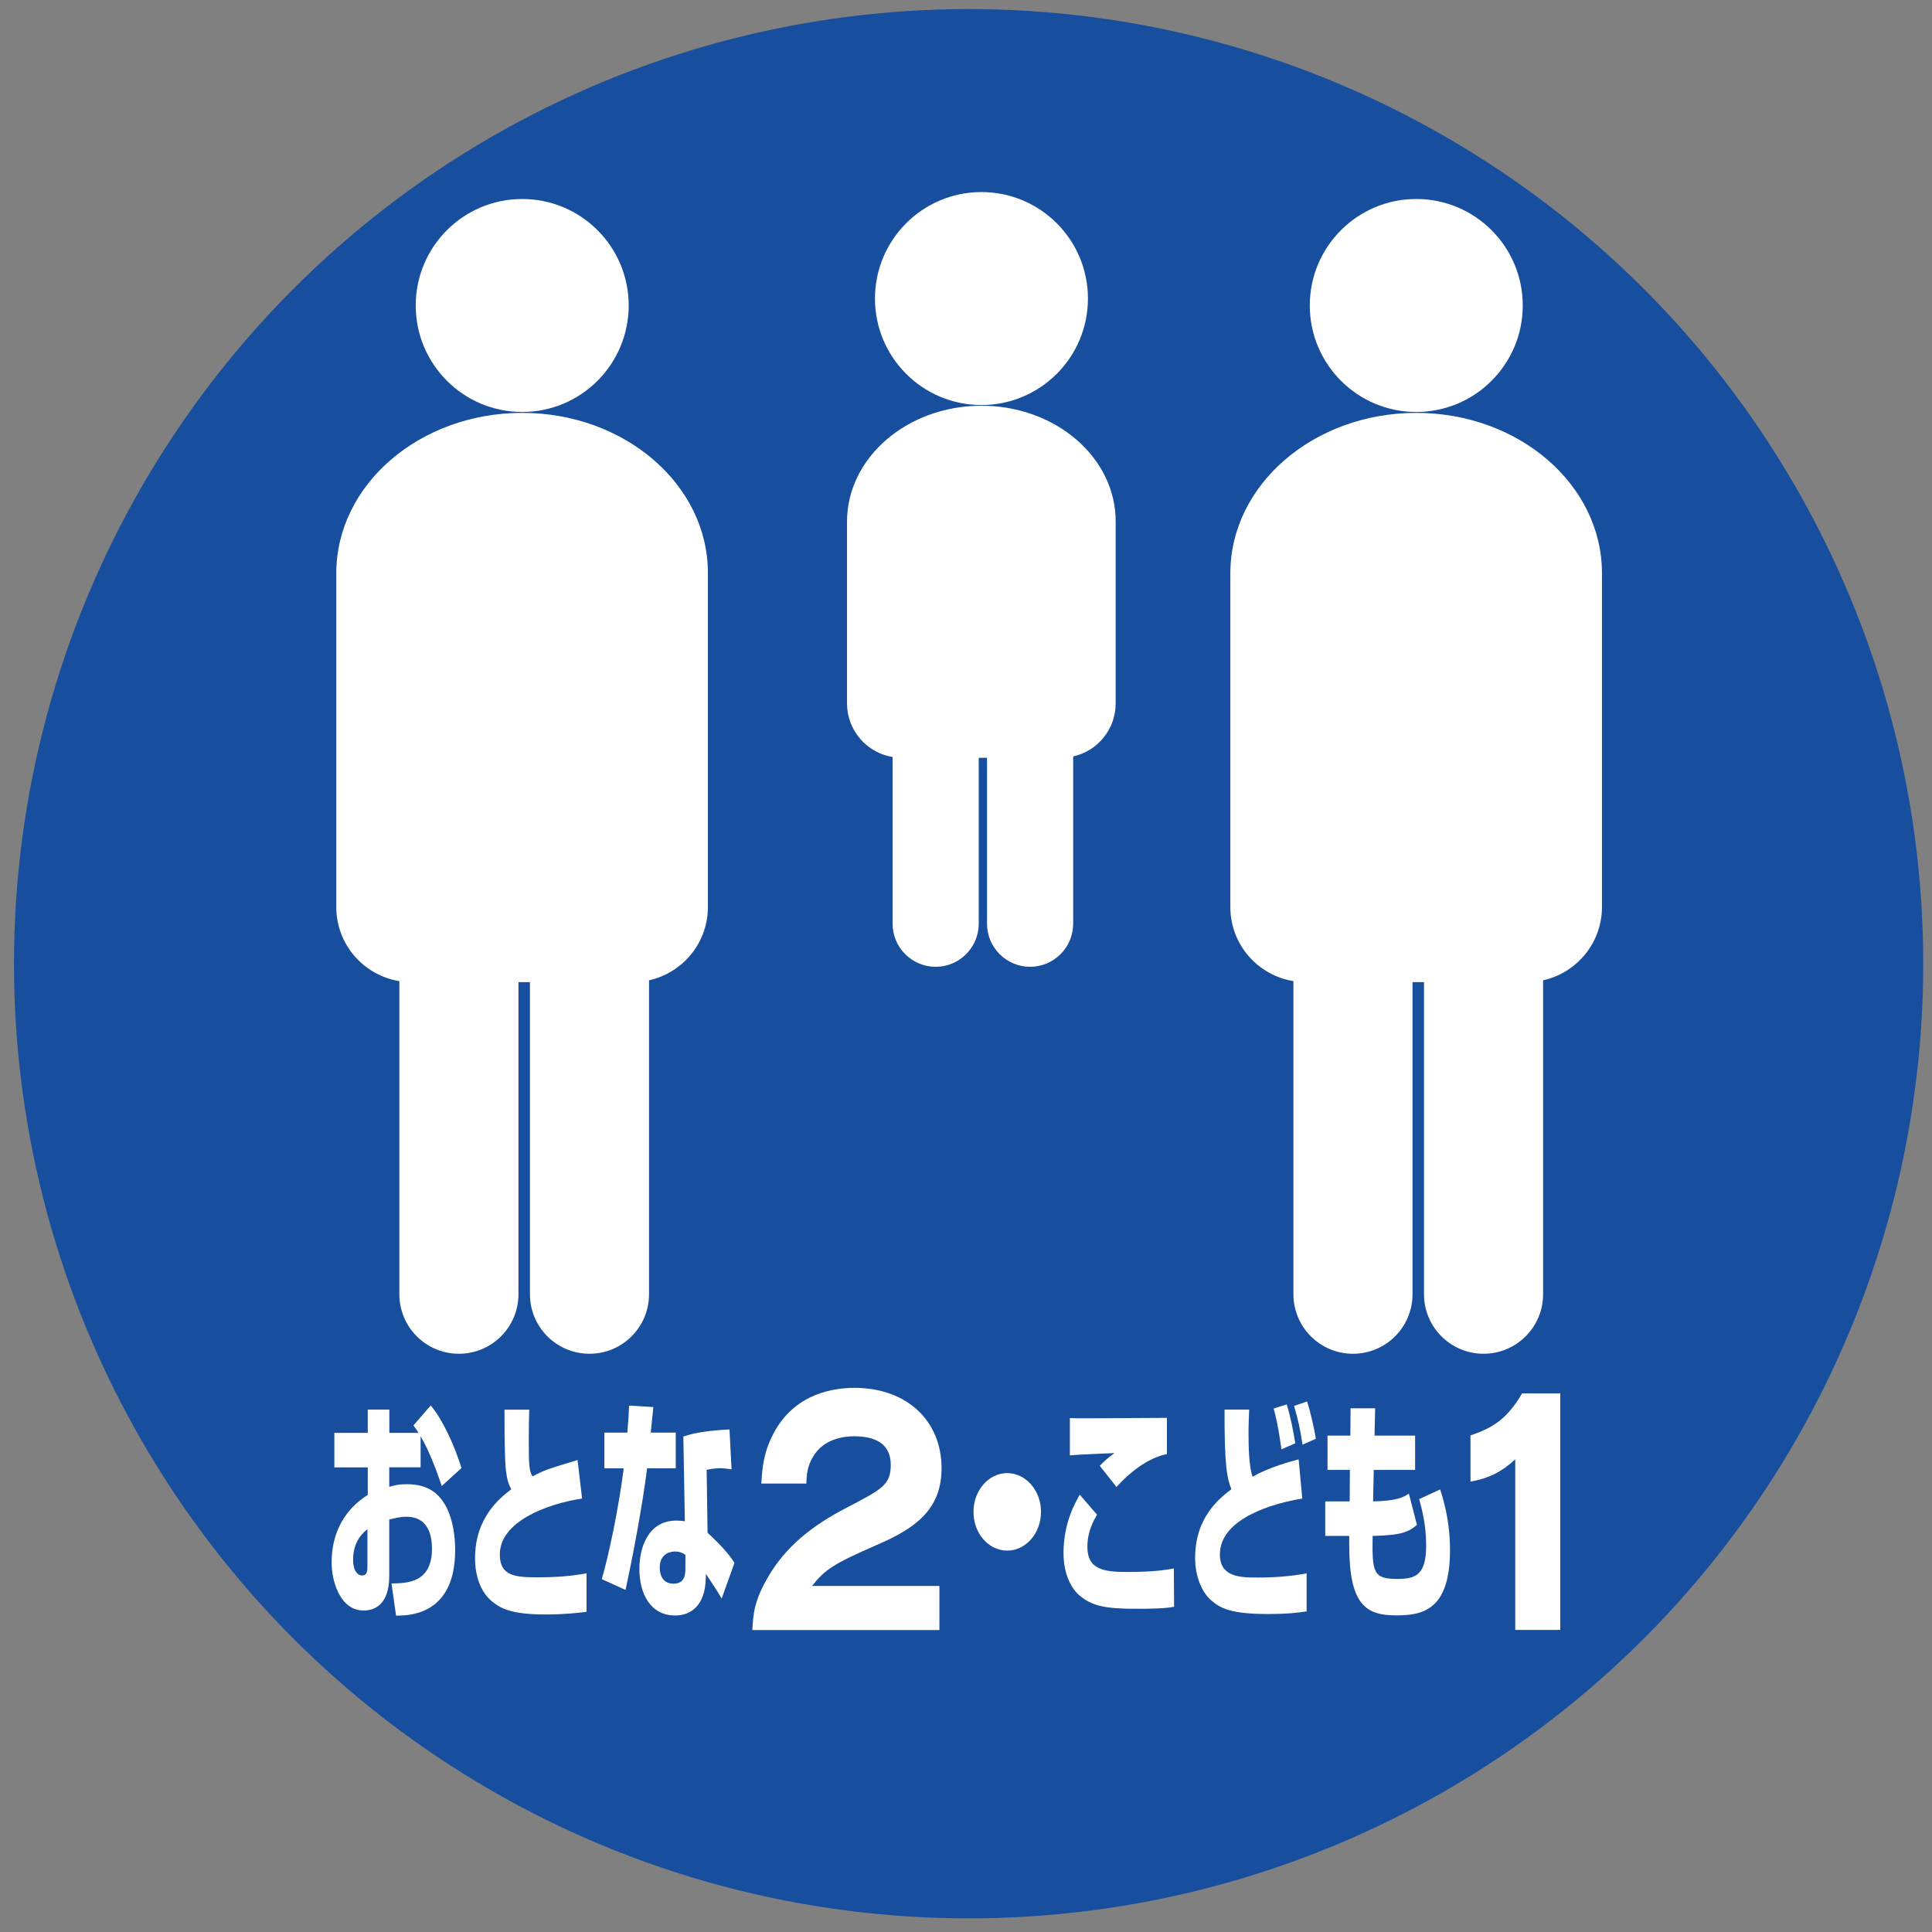
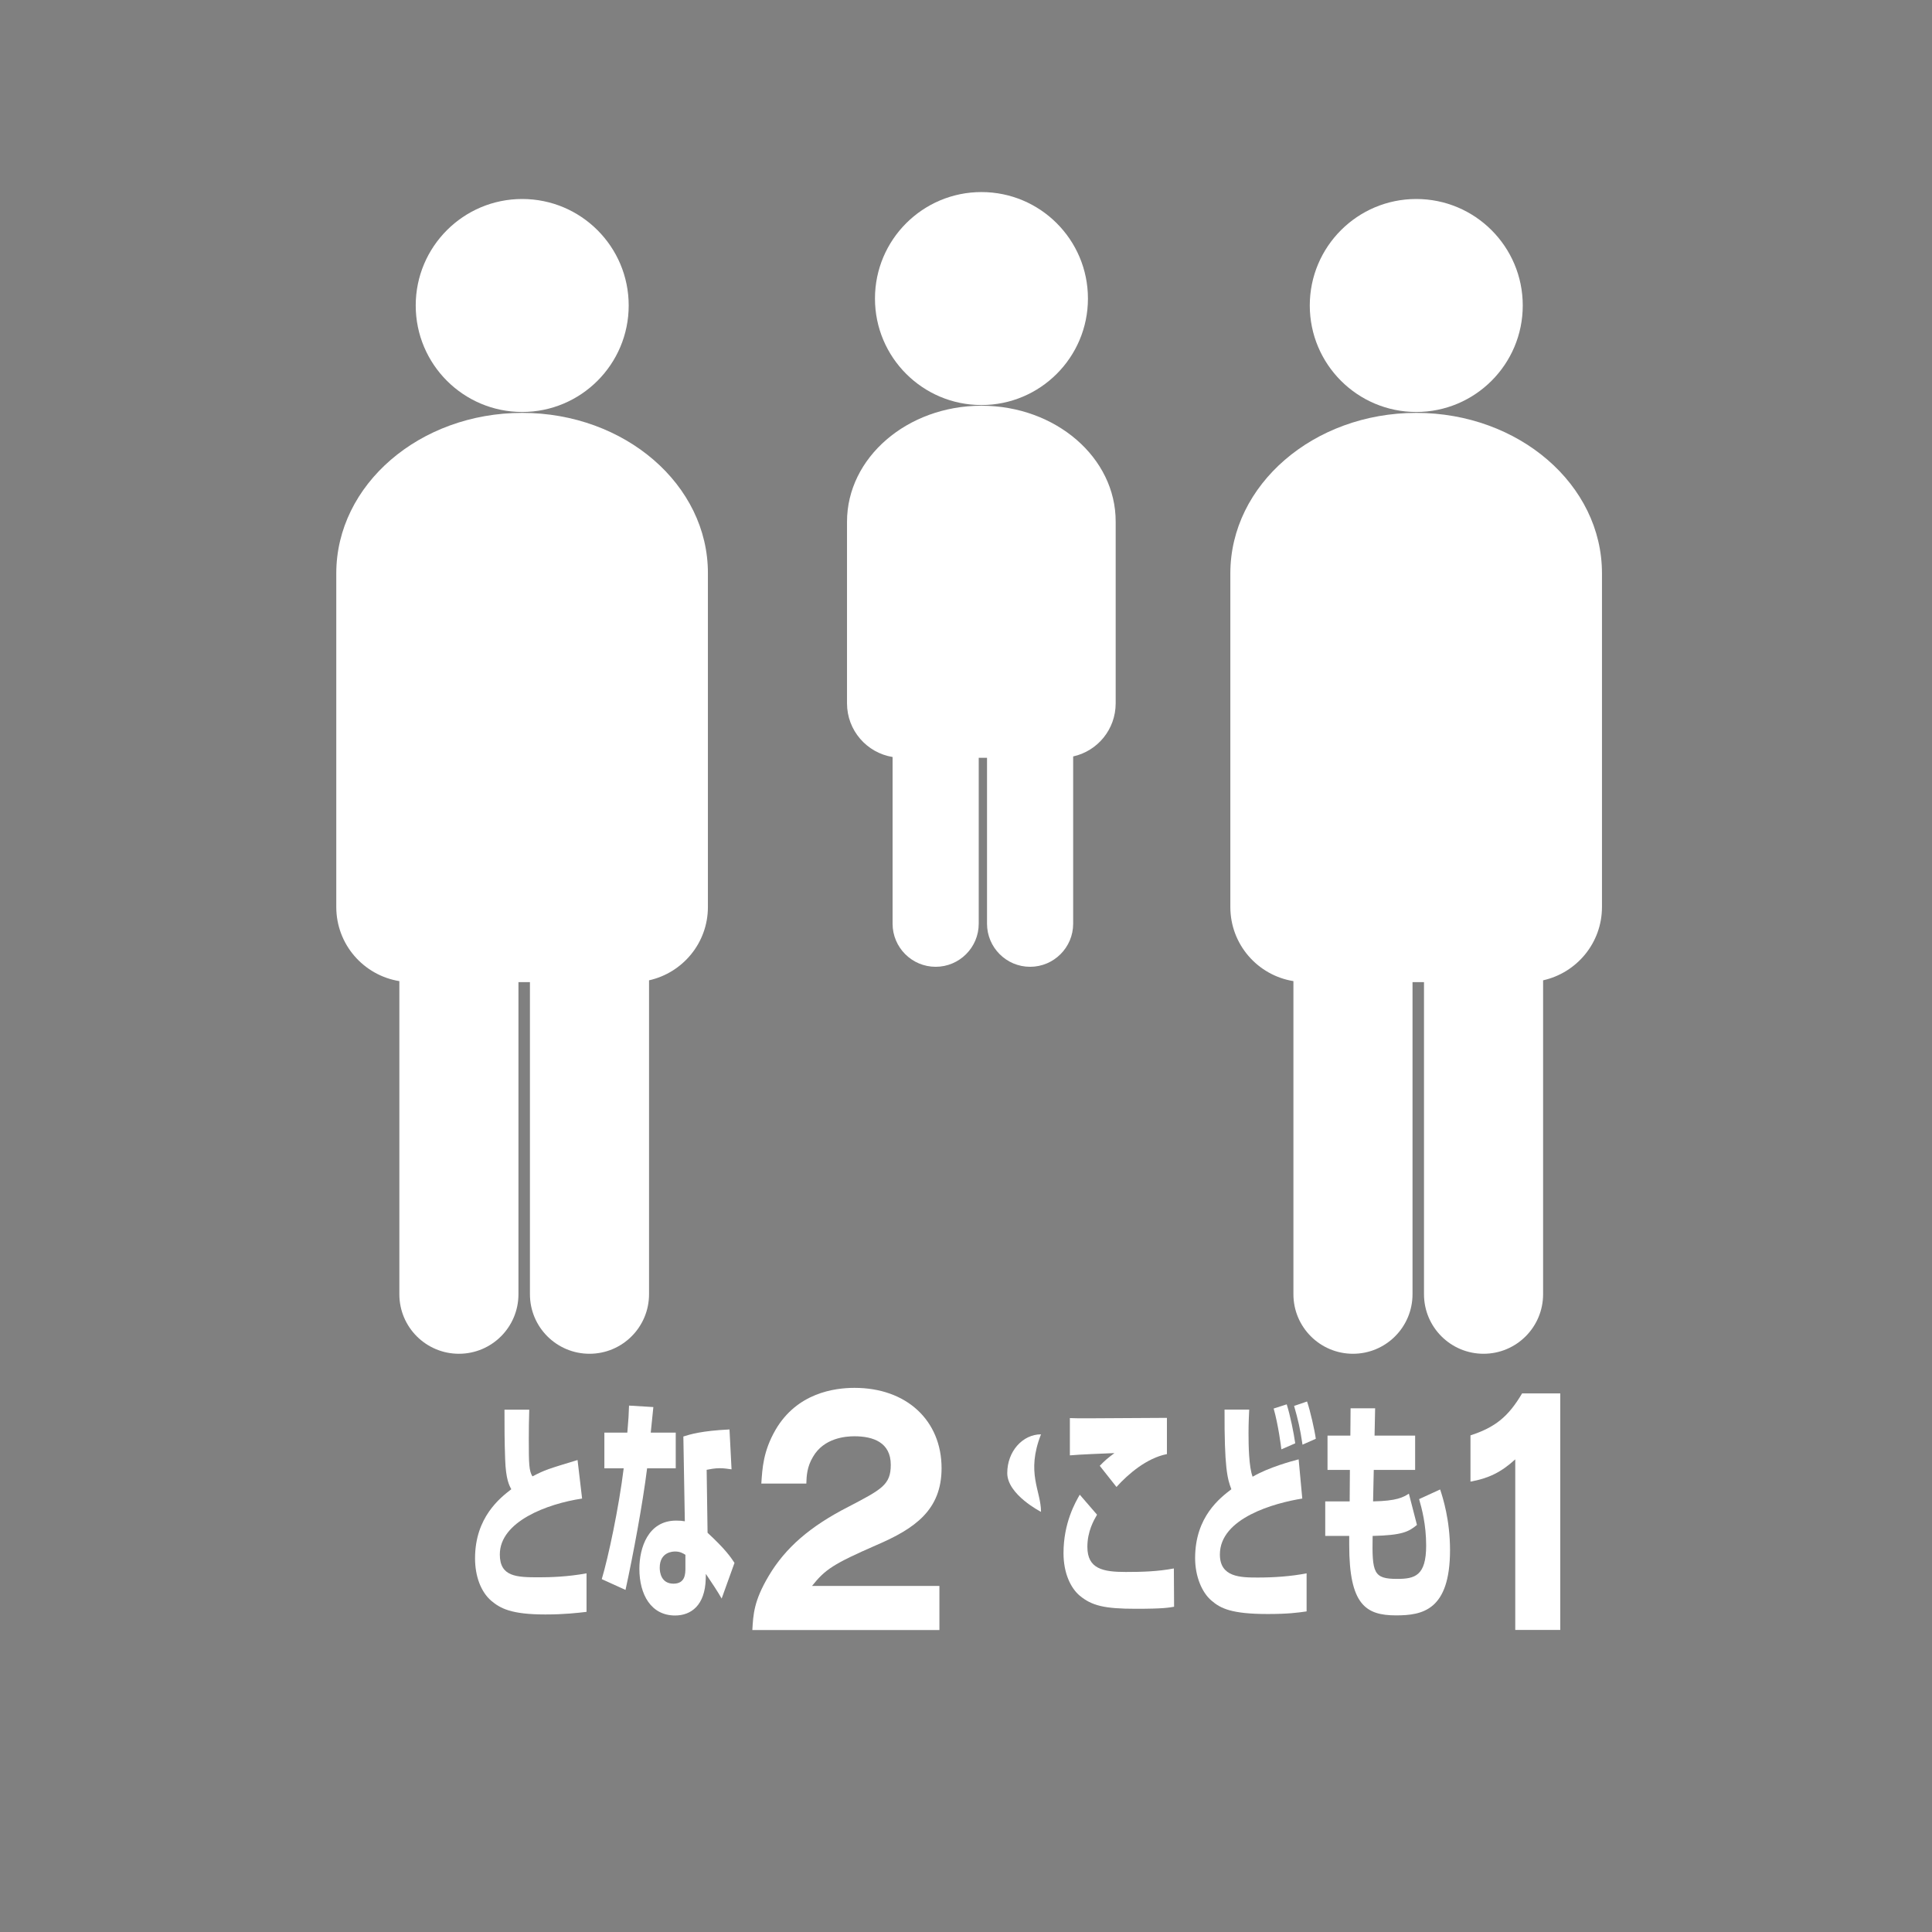
<svg xmlns="http://www.w3.org/2000/svg" version="1.1" x="0px" y="0px" viewBox="0 0 170 170" style="enable-background:new 0 0 170 170;" xml:space="preserve">
  <rect x="0" y="0" width="170" height="170" fill="#808080" stroke="none" />
  <style type="text/css">
	.st0{fill:#174E9D;}
	.st1{fill:#FFFFFF;}
</style>
  <g id="レイヤー_1">
</g>
  <g id="レイヤー_2">
    <g>
-       <circle class="st0" cx="85.23" cy="84.8" r="84" />
      <g>
        <g>
          <circle class="st1" cx="45.95" cy="26.88" r="9.37" />
          <path class="st1" d="M45.95,36.33c-9.03,0-16.36,6.32-16.36,14.12v29.36c0,3.29,2.4,6.01,5.55,6.52v27.55      c0,2.9,2.35,5.24,5.24,5.24c2.9,0,5.24-2.35,5.24-5.24V86.42h1.01v27.46c0,2.9,2.35,5.24,5.24,5.24c2.9,0,5.24-2.35,5.24-5.24      V86.26c2.96-0.66,5.18-3.29,5.18-6.45V50.45C62.31,42.65,54.98,36.33,45.95,36.33z" />
        </g>
        <g>
          <circle class="st1" cx="86.36" cy="26.27" r="9.37" />
          <path class="st1" d="M86.36,35.7c-6.53,0-11.83,4.57-11.83,10.21v15.98c0,2.38,1.74,4.35,4.01,4.72v14.67      c0,2.09,1.7,3.79,3.79,3.79c2.09,0,3.79-1.7,3.79-3.79v-14.6h0.73v14.6c0,2.09,1.7,3.79,3.79,3.79c2.09,0,3.79-1.7,3.79-3.79      V66.56c2.14-0.47,3.74-2.38,3.74-4.67V45.91C98.19,40.27,92.89,35.7,86.36,35.7z" />
        </g>
        <g>
          <circle class="st1" cx="124.62" cy="26.88" r="9.37" />
          <path class="st1" d="M124.62,36.33c-9.03,0-16.36,6.32-16.36,14.12v29.36c0,3.29,2.4,6.01,5.55,6.52v27.55      c0,2.9,2.35,5.24,5.24,5.24c2.9,0,5.24-2.35,5.24-5.24V86.42h1.01v27.46c0,2.9,2.35,5.24,5.24,5.24c2.9,0,5.24-2.35,5.24-5.24      V86.26c2.96-0.66,5.18-3.29,5.18-6.45V50.45C140.97,42.65,133.65,36.33,124.62,36.33z" />
        </g>
        <g>
-           <path class="st1" d="M37.9,123.67c1.04,1.24,2.01,3.32,2.71,5.5l-1.74,1.59c-0.44-1.3-1.05-3-1.86-4.38v2.73h-2.76v1.72      c0.36-0.11,0.76-0.23,1.58-0.23c1.82,0,2.66,0.81,3.16,1.53c0.95,1.4,1.06,3.35,1.06,4.26c0,5.75-4.08,5.77-5.2,5.77l-0.4-2.83      c1.33-0.02,3.56-0.02,3.56-3.06c0-2.67-1.63-2.81-2.26-2.81c-0.57,0-1.14,0.16-1.5,0.25v4.94c0,2.65-1.38,3.06-2.26,3.06      c-2.1,0-2.81-2.65-2.81-4.2c0-3.87,2.42-5.48,3.18-5.97v-2.42h-2.94v-3.04h2.94v-2.05h1.9v2.05h2.57      c-0.11-0.19-0.2-0.31-0.45-0.66L37.9,123.67z M32.33,134.56c-0.33,0.27-1.26,0.99-1.26,2.69c0,1.05,0.47,1.38,0.77,1.38      c0.49,0,0.49-0.43,0.49-0.87V134.56z" />
          <path class="st1" d="M46.57,124.02c-0.03,0.97-0.04,1.7-0.04,2.71c0,2.09,0.02,2.69,0.32,3.18c1.12-0.58,1.34-0.64,3.97-1.44      l0.4,3.39c-3.07,0.46-7.24,2.02-7.24,4.92c0,1.97,1.48,2.01,3.44,2.01c0.97,0,2.52-0.04,4.19-0.35v3.39      c-0.76,0.09-1.94,0.23-3.62,0.23c-3.02,0-3.97-0.54-4.76-1.2c-0.92-0.79-1.43-2.17-1.43-3.74c0-3.62,2.22-5.33,3.19-6.08      c-0.18-0.33-0.48-0.87-0.54-2.62c-0.06-1.68-0.06-2.81-0.06-4.38H46.57z" />
          <path class="st1" d="M57.49,123.81c-0.04,0.37-0.2,1.95-0.23,2.25h2.2v3.14h-2.52c-0.39,3.14-1.23,7.63-1.9,10.7l-2.09-0.95      c0.57-1.9,1.5-6.26,1.93-9.75h-1.7v-3.14h2.02c0.1-1.14,0.13-1.67,0.15-2.38L57.49,123.81z M64.37,129.29      c-0.31-0.04-0.64-0.1-1.03-0.1c-0.45,0-0.85,0.08-1.16,0.14l0.08,5.54c1.61,1.49,2.05,2.17,2.37,2.65l-1.13,3.14      c-0.34-0.6-0.83-1.34-1.39-2.17l-0.01,0.43c-0.06,2.34-1.29,3.23-2.7,3.23c-2.11,0-3.14-1.84-3.14-4.11      c0-1.82,0.75-4.24,3.24-4.24c0.32,0,0.53,0.02,0.76,0.06l-0.13-7.46c0.6-0.19,1.59-0.5,4.06-0.62L64.37,129.29z M60.31,136.81      c-0.24-0.15-0.48-0.29-0.91-0.29c-0.17,0-1.35,0.02-1.35,1.43c0,0.43,0.14,1.4,1.21,1.4c1.04,0,1.05-0.87,1.05-1.38V136.81z" />
          <path class="st1" d="M82.65,143.43H66.2c0.08-1.4,0.14-2.56,1.42-4.73c1.48-2.51,3.67-4.4,7.04-6.12      c2.95-1.54,3.72-1.94,3.72-3.69c0-1.96-1.53-2.51-3.2-2.51c-0.76,0-2.69,0.14-3.65,1.82c-0.52,0.87-0.56,1.66-0.58,2.34h-3.96      c0.09-1.37,0.17-2.84,1.24-4.71c1.9-3.28,5.22-3.71,6.96-3.71c4.6,0,7.66,2.89,7.66,7.07c0,3.69-2.37,5.32-5.72,6.76      c-3.84,1.68-4.52,2.15-5.68,3.6h11.21V143.43z" />
-           <path class="st1" d="M91.6,133.03c0,1.87-1.32,3.41-2.97,3.41s-2.97-1.51-2.97-3.41c0-1.92,1.36-3.41,2.97-3.41      C90.26,129.63,91.6,131.14,91.6,133.03z" />
+           <path class="st1" d="M91.6,133.03s-2.97-1.51-2.97-3.41c0-1.92,1.36-3.41,2.97-3.41      C90.26,129.63,91.6,131.14,91.6,133.03z" />
          <path class="st1" d="M96.53,133.28c-0.29,0.5-0.85,1.47-0.85,2.83c0,1.94,1.37,2.21,3.38,2.21c1.42,0,2.83-0.04,4.23-0.31      l0.02,3.37c-0.47,0.08-0.96,0.18-3.35,0.18c-2.78,0-3.89-0.27-4.96-1.16c-0.78-0.66-1.42-1.96-1.42-3.74      c0-2.67,1.05-4.48,1.43-5.14L96.53,133.28z M102.67,127.95c-1.76,0.35-3.37,1.72-4.43,2.89l-1.47-1.86      c0.42-0.44,0.65-0.64,1.29-1.12c-0.95,0.04-3.09,0.12-3.92,0.2v-3.28c0.62,0.02,0.69,0.02,1.55,0.02c1.1,0,6.9-0.04,6.99-0.04      V127.95z" />
          <path class="st1" d="M109.92,124.02c-0.02,0.5-0.06,1.14-0.06,2.09c0,1.07,0.03,2.97,0.36,3.83c1.42-0.83,3.44-1.37,4.05-1.53      l0.32,3.45c-2.44,0.39-7.25,1.71-7.25,4.92c0,2.01,1.81,2.03,3.35,2.03c1.39,0,2.9-0.1,4.28-0.37v3.35      c-0.76,0.11-1.62,0.23-3.42,0.23c-3.21,0-4.16-0.5-4.95-1.18c-0.83-0.7-1.44-2.11-1.44-3.74c0-3.66,2.22-5.31,3.19-6.06      c-0.36-0.93-0.62-1.92-0.6-7.01H109.92z M112.75,127.53c-0.02-0.2-0.28-2.21-0.68-3.59l1.15-0.37c0.32,1.01,0.62,2.52,0.75,3.43      L112.75,127.53z M114.61,127.12c-0.22-1.49-0.39-2.17-0.74-3.41l1.14-0.39c0.28,0.81,0.67,2.54,0.77,3.28L114.61,127.12z" />
          <path class="st1" d="M118.84,123.92H121l-0.05,2.4h3.57v3.02h-3.64l-0.06,2.77c2.12-0.04,2.66-0.37,3.15-0.68l0.71,2.75      c-0.72,0.6-1.29,0.91-3.9,0.97c-0.06,3.27,0.08,3.78,2.16,3.78c1.55,0,2.55-0.27,2.55-2.93c0-1.88-0.39-3.28-0.62-4.09      l1.85-0.85c0.24,0.72,0.87,2.69,0.87,5.33c0,5.31-2.43,5.75-4.75,5.75c-2.67,0-4.12-0.95-4.12-6.18v-0.81h-2.11v-3.04h2.15      l0.02-2.77h-1.97v-3.02h2.01L118.84,123.92z" />
          <path class="st1" d="M133.33,143.43v-15.02c-1.24,1.14-2.37,1.68-3.94,1.96v-4.07c2.19-0.71,3.34-1.66,4.54-3.69h3.36v20.81      H133.33z" />
        </g>
      </g>
    </g>
  </g>
</svg>